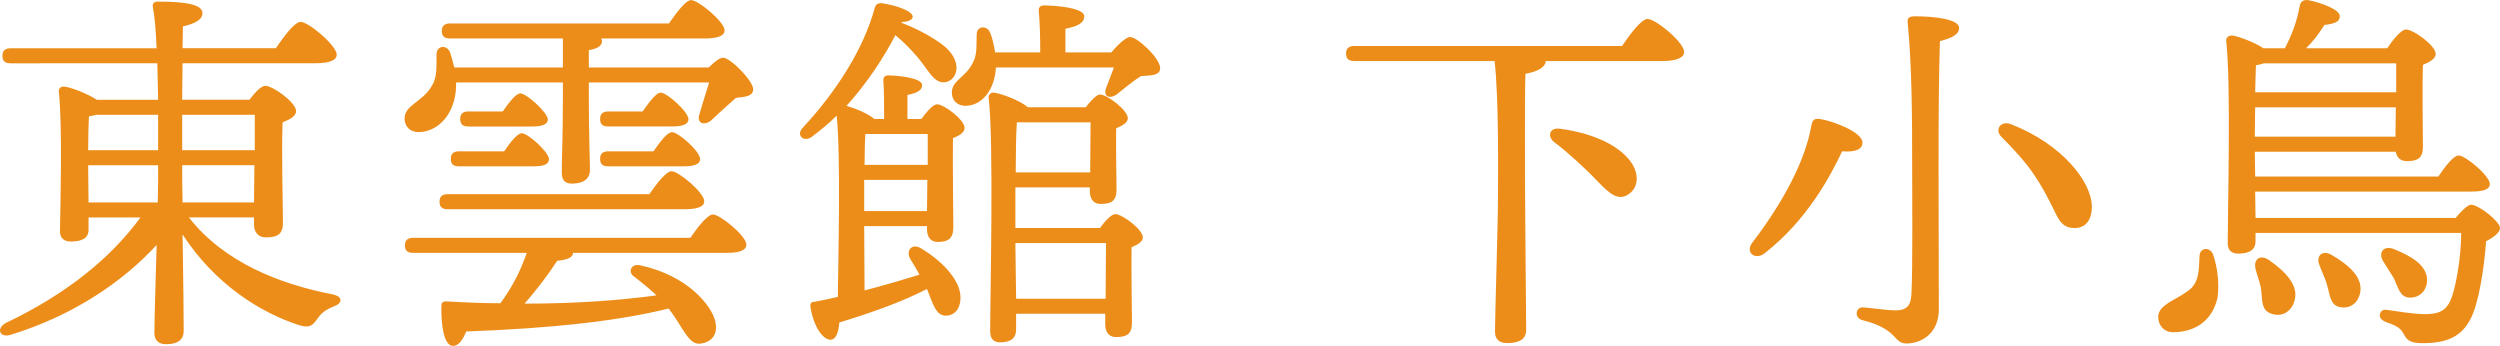
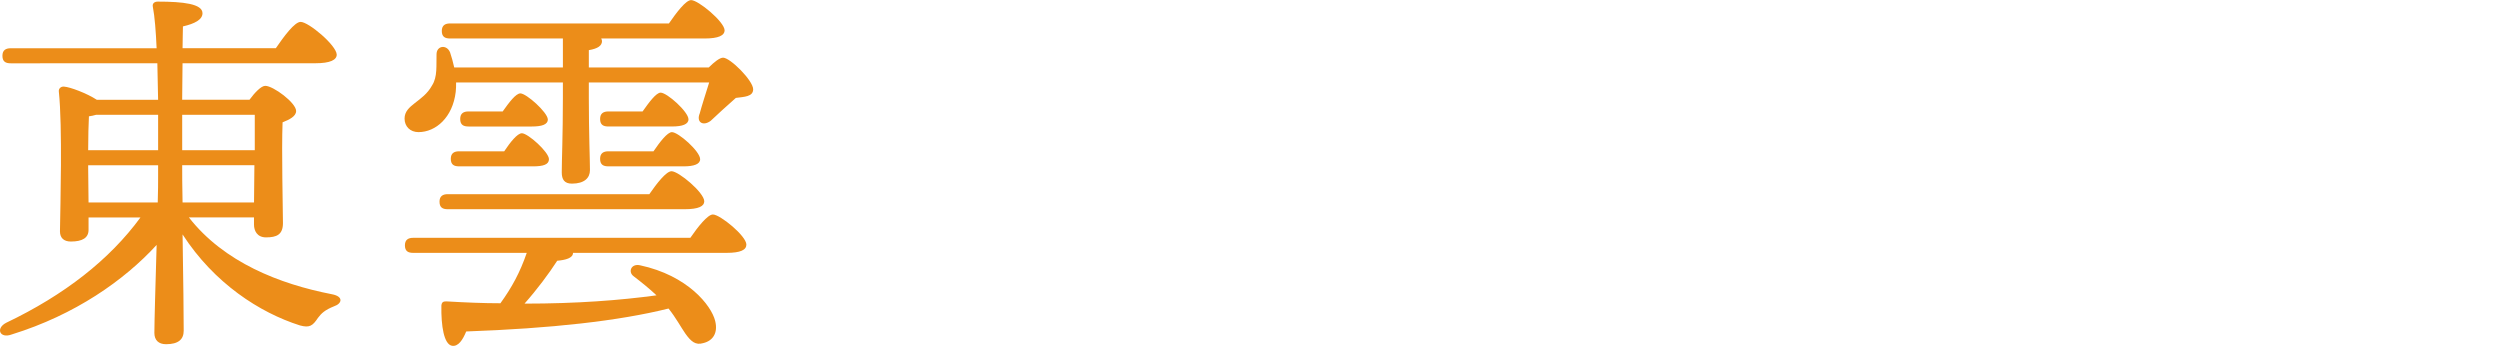
<svg xmlns="http://www.w3.org/2000/svg" version="1.1" id="レイヤー_1" x="0px" y="0px" width="166.156px" height="22.986px" viewBox="0 0 166.156 22.986" enable-background="new 0 0 166.156 22.986" xml:space="preserve">
  <g>
    <path fill="#EC8D19" d="M12.559,14.455c2.325,2.976,6.023,4.424,9.498,5.1c0.8,0.149,0.675,0.625,0.15,0.8   c-0.625,0.25-0.85,0.475-1.075,0.773c-0.35,0.525-0.55,0.676-1.2,0.5c-2.674-0.85-5.698-2.799-7.798-6.048   c0.05,2.749,0.075,5.773,0.075,6.398c0,0.575-0.35,0.899-1.174,0.899c-0.5,0-0.775-0.274-0.775-0.75   c0-0.675,0.075-3.323,0.15-5.849c-2.149,2.35-5.424,4.649-9.623,5.948c-0.8,0.3-1.1-0.399-0.375-0.774   c3.874-1.85,6.874-4.199,8.923-6.999h-3.45v0.825c0,0.525-0.4,0.775-1.175,0.775c-0.475,0-0.725-0.25-0.725-0.676   C4.01,13.605,4.16,8.456,3.91,6.082c-0.025-0.2,0.15-0.35,0.35-0.325c0.4,0.025,1.524,0.45,2.174,0.875h4.074   c-0.025-0.8-0.025-1.625-0.05-2.425H0.711c-0.325,0-0.55-0.1-0.55-0.5c0-0.375,0.225-0.5,0.55-0.5h9.698   c-0.05-1.125-0.125-2.1-0.25-2.75c-0.05-0.225,0.1-0.35,0.325-0.35c1.699,0,2.974,0.149,2.974,0.773c0,0.426-0.525,0.7-1.3,0.875   c0,0.351-0.025,0.851-0.025,1.45h6.198c0.55-0.8,1.25-1.75,1.65-1.75c0.525,0,2.375,1.549,2.399,2.174   c0,0.351-0.425,0.575-1.425,0.575h-8.823L12.107,6.63h4.474c0.35-0.475,0.775-0.925,1.05-0.925c0.525,0,2.05,1.125,2.05,1.674   c0,0.351-0.45,0.575-0.9,0.75c-0.075,1.925,0.025,5.749,0.025,6.698c0,0.775-0.425,0.95-1.125,0.95c-0.6,0-0.8-0.45-0.8-0.85   v-0.476h-4.322V14.455z M10.509,9.981c0-0.675,0-1.476,0-2.351H6.385C6.235,7.681,6.06,7.706,5.91,7.731   c-0.025,0.45-0.05,1.425-0.05,2.25H10.509z M5.885,13.456h4.599c0.025-0.75,0.025-1.375,0.025-1.773v-0.7H5.86v0.149L5.885,13.456z    M12.109,7.632v2.351h4.824c0-0.95,0-1.825,0-2.351H12.109z M16.883,13.456l0.025-2.475h-4.799v0.1c0,0.476,0,1.325,0.025,2.375   H16.883z" />
    <path fill="#EC8D19" d="M47.107,4.483c0.35-0.351,0.725-0.65,0.95-0.65c0.475,0,2,1.524,2,2.1c0,0.5-0.6,0.5-1.15,0.574   c-0.6,0.525-1.25,1.125-1.674,1.524c-0.5,0.375-0.975,0.1-0.725-0.5c0.125-0.475,0.4-1.325,0.625-2.049h-7.998v1.024   c0,2.374,0.075,4.1,0.075,4.8c0,0.524-0.375,0.898-1.199,0.898c-0.5,0-0.675-0.274-0.675-0.75c0-0.8,0.075-2.475,0.075-4.949V5.482   h-7.098c0,0.2,0,0.425-0.025,0.625c-0.2,1.699-1.325,2.674-2.475,2.674c-0.55,0-0.925-0.375-0.925-0.9   c0-0.925,1.225-1.1,1.825-2.199c0.375-0.575,0.275-1.351,0.3-2.074c0-0.575,0.675-0.675,0.9-0.125c0.1,0.3,0.2,0.649,0.275,1h7.223   V2.558h-7.498c-0.325,0-0.55-0.101-0.55-0.5c0-0.375,0.225-0.5,0.55-0.5h14.546c0.5-0.726,1.125-1.551,1.475-1.551   c0.475,0,2.199,1.426,2.225,2c0,0.351-0.4,0.551-1.325,0.551H39.96c0.025,0.05,0.05,0.125,0.05,0.175c0,0.3-0.275,0.5-0.875,0.6   v1.15H47.107z M45.882,15.805c0.5-0.726,1.149-1.55,1.5-1.55c0.475,0,2.224,1.426,2.224,2c0,0.351-0.375,0.551-1.324,0.551H38.084   c0,0.35-0.5,0.475-1.05,0.524c-0.55,0.851-1.35,1.924-2.174,2.85c3.524,0,6.374-0.226,8.773-0.551   c-0.475-0.449-0.975-0.85-1.525-1.273c-0.375-0.275-0.175-0.851,0.425-0.726c3.174,0.676,4.749,2.675,4.999,3.699   c0.2,0.8-0.15,1.324-0.8,1.476c-0.5,0.149-0.8-0.101-1.175-0.625c-0.3-0.426-0.625-1.051-1.125-1.675   c-3.299,0.825-7.823,1.325-13.447,1.525c-0.225,0.55-0.525,1.024-0.95,0.949c-0.525-0.101-0.725-1.3-0.7-2.674   c0.025-0.226,0.125-0.275,0.325-0.275c1.274,0.075,2.474,0.125,3.599,0.125c0.775-1.075,1.3-2.049,1.75-3.349h-7.548   c-0.325,0-0.55-0.101-0.55-0.5c0-0.375,0.225-0.5,0.55-0.5h18.421V15.805z M29.761,13.905c-0.325,0-0.55-0.1-0.55-0.5   c0-0.375,0.225-0.5,0.55-0.5h13.396c0.5-0.725,1.125-1.525,1.475-1.525c0.475,0,2.175,1.426,2.175,2c0,0.325-0.375,0.525-1.3,0.525   H29.761z M30.511,11.056c-0.325,0-0.55-0.101-0.55-0.5c0-0.375,0.225-0.5,0.55-0.5h3c0.4-0.601,0.875-1.2,1.175-1.2   c0.4,0,1.799,1.25,1.799,1.725c0,0.351-0.375,0.476-1.05,0.476H30.511z M31.136,8.407c-0.325,0-0.55-0.1-0.55-0.5   c0-0.375,0.225-0.5,0.55-0.5h2.274c0.425-0.6,0.875-1.2,1.175-1.2c0.4,0,1.799,1.25,1.825,1.726c0,0.35-0.4,0.475-1.075,0.475   H31.136z M40.434,8.407c-0.325,0-0.55-0.1-0.55-0.5c0-0.375,0.225-0.5,0.55-0.5h2.274c0.425-0.6,0.9-1.25,1.2-1.25   c0.425,0,1.85,1.275,1.85,1.774c0,0.324-0.4,0.475-1.075,0.475L40.434,8.407L40.434,8.407z M40.434,11.056   c-0.325,0-0.55-0.101-0.55-0.5c0-0.375,0.225-0.5,0.55-0.5h2.999c0.425-0.625,0.925-1.274,1.225-1.274   c0.425,0,1.875,1.274,1.875,1.799c0,0.325-0.4,0.476-1.1,0.476H40.434z" />
-     <path fill="#EC8D19" d="M61.235,7.907c0.35-0.475,0.775-0.975,1.05-0.975c0.45,0,1.825,1.024,1.825,1.574   c0,0.301-0.375,0.525-0.775,0.676c-0.025,1.523,0.025,5.147,0.025,5.923c0,0.774-0.375,0.975-1.025,0.975   c-0.575,0-0.725-0.45-0.725-0.85v-0.2h-4.174l0.025,4.274c1.325-0.351,2.524-0.7,3.649-1.051c-0.2-0.375-0.4-0.699-0.6-1.024   c-0.325-0.55,0.075-1.101,0.7-0.726c1.55,0.926,2.699,2.25,2.625,3.374c-0.025,0.65-0.4,1.125-1.025,1.101   c-0.625-0.05-0.8-0.775-1.2-1.774c-1.7,0.875-3.674,1.575-5.824,2.226c-0.05,0.6-0.2,1.149-0.6,1.149   c-0.525-0.024-1.125-0.899-1.325-2.2c-0.025-0.225,0.075-0.324,0.275-0.324c0.525-0.101,1.05-0.2,1.55-0.325   c0.025-2.601,0.2-9.198-0.075-12.047c-0.5,0.5-1.075,0.975-1.675,1.424c-0.55,0.375-1.049-0.15-0.575-0.625   c2.274-2.45,4.049-5.274,4.774-7.948c0.075-0.25,0.2-0.325,0.425-0.325c0.975,0.125,2.1,0.525,2.1,0.9   c0,0.225-0.35,0.35-0.725,0.35l-0.025,0.05c0.85,0.325,1.575,0.7,2.125,1.051c0.825,0.5,1.3,0.975,1.475,1.55   c0.2,0.625-0.1,1.25-0.675,1.35c-0.75,0.125-1.125-0.8-1.824-1.625c-0.425-0.5-0.9-1-1.5-1.5c-0.725,1.4-1.824,3.125-3.249,4.699   c0.525,0.15,1.425,0.5,1.85,0.875h0.65c0-0.85,0-1.85-0.05-2.524c-0.025-0.25,0.1-0.375,0.325-0.375c0.425,0,2.25,0.125,2.25,0.65   c0,0.35-0.35,0.525-0.975,0.65v1.6L61.235,7.907L61.235,7.907z M61.61,14.03l0.025-2.074h-4.199c0,0.924,0,1.725,0,2.049v0.025   H61.61z M61.66,10.956c0-0.8,0-1.55,0-2.049h-4.149c-0.025,0.45-0.05,1.225-0.05,2.049H61.66z M73.857,3.483   c0.4-0.476,0.975-1.025,1.25-1.025c0.475,0,2,1.4,2,2.075c0,0.525-0.7,0.475-1.274,0.525c-0.575,0.35-1.2,0.899-1.625,1.225   c-0.524,0.35-0.95,0.075-0.649-0.55c0.125-0.325,0.3-0.8,0.475-1.25h-7.848v0.075c-0.1,1.425-0.925,2.475-2.024,2.475   c-0.55,0-0.9-0.375-0.9-0.875c0-0.85,0.925-0.975,1.425-2.049c0.275-0.525,0.2-1.226,0.225-1.825c0-0.55,0.675-0.65,0.9-0.1   c0.15,0.375,0.25,0.824,0.325,1.3h2.999c0-0.95-0.025-2.049-0.1-2.75c-0.025-0.25,0.125-0.375,0.35-0.375   c0.425,0,2.674,0.1,2.674,0.725c0,0.476-0.5,0.675-1.25,0.825v1.575L73.857,3.483L73.857,3.483z M73.107,15.155   c0.325-0.45,0.75-0.925,1.025-0.925c0.45,0,1.825,1.023,1.825,1.549c0,0.275-0.35,0.5-0.75,0.65   c-0.025,1.35,0.025,4.299,0.025,5.023c0,0.774-0.375,0.949-1.05,0.949c-0.575,0-0.725-0.449-0.725-0.849v-0.7h-5.924v1.05   c0,0.575-0.35,0.85-1.075,0.85c-0.425,0-0.649-0.25-0.649-0.725c0-2.5,0.25-12.422-0.1-15.547c-0.025-0.175,0.15-0.351,0.35-0.325   c0.425,0.05,1.725,0.5,2.25,0.975h3.849c0.325-0.425,0.725-0.85,0.95-0.85c0.475,0,1.85,1.05,1.85,1.575   c0,0.3-0.375,0.5-0.775,0.675c-0.025,1.149,0.025,3.424,0.025,4.074c0,0.774-0.375,0.95-1.049,0.95   c-0.575,0-0.725-0.45-0.725-0.851v-0.25h-4.949v1.9v0.8H73.107L73.107,15.155z M73.482,19.854c0-1.25,0.025-2.824,0.025-3.699   h-6.023l0.05,3.699H73.482z M72.457,11.456c0-1.075,0.025-2.523,0.025-3.324h-4.899c-0.05,0.676-0.075,2.05-0.075,3.324H72.457z" />
-     <path fill="#EC8D19" d="M107.807,3.058c0.551-0.825,1.301-1.801,1.699-1.801c0.525,0,2.426,1.551,2.426,2.2   c0,0.351-0.451,0.601-1.451,0.601h-7.748c-0.023,0.425-0.549,0.699-1.35,0.85c-0.05,1.524-0.023,6.973-0.023,7.873   c0,1.6,0.074,8.223,0.074,9.147c0,0.6-0.426,0.875-1.274,0.875c-0.5,0-0.8-0.25-0.8-0.75c0-1.024,0.199-7.174,0.199-8.924   c0-0.925,0.075-6.522-0.225-9.072h-9.322c-0.326,0-0.551-0.101-0.551-0.5c0-0.375,0.225-0.5,0.551-0.5L107.807,3.058L107.807,3.058   z M108.232,10.556c0.75,0.875,0.725,1.898-0.025,2.375c-0.675,0.425-1.225-0.051-1.999-0.851c-0.899-0.95-2.125-2.049-2.899-2.624   c-0.475-0.35-0.375-1,0.375-0.899C105.583,8.807,107.307,9.481,108.232,10.556z" />
-     <path fill="#EC8D19" d="M121.085,7.932c0.7,0.125,2.699,0.824,2.699,1.55c0,0.399-0.375,0.649-1.351,0.575   c-0.773,1.625-2.3,4.549-5.147,6.772c-0.625,0.5-1.325-0.05-0.825-0.7c2.1-2.75,3.523-5.474,3.924-7.772   C120.46,7.932,120.611,7.832,121.085,7.932z M130.208,1.858c0,0.399-0.399,0.649-1.274,0.875   c-0.149,4.199-0.074,12.021-0.074,17.871c-0.025,1.575-1.176,2.225-2.149,2.225c-0.899,0-0.524-0.95-2.925-1.55   c-0.575-0.15-0.475-0.9,0.074-0.85c0.824,0.074,1.601,0.199,2.101,0.199c0.699,0,1.024-0.25,1.074-1.024   c0.101-1.75,0.05-6.749,0.05-9.323c0-1.825,0-5.874-0.3-8.823c-0.024-0.3,0.149-0.375,0.5-0.375   C128.508,1.083,130.208,1.258,130.208,1.858z M133.658,8.257c3.349,1.301,5.373,3.8,5.373,5.499c0,0.775-0.35,1.4-1.149,1.4   c-0.575,0-0.899-0.225-1.25-0.95c-1.1-2.273-1.749-3.249-3.624-5.124C132.557,8.632,132.958,7.982,133.658,8.257z" />
-     <path fill="#EC8D19" d="M147.085,16.905c0.3,0.875,0.425,1.949,0.3,2.874c-0.375,1.65-1.623,2.3-2.949,2.3   c-0.625,0-0.998-0.475-0.998-1.024c0-0.875,1.475-1.2,2.224-1.926c0.524-0.574,0.476-1.299,0.524-2.125   C146.21,16.455,146.861,16.38,147.085,16.905z M163.207,14.48c0.375-0.45,0.8-0.875,1.025-0.875c0.55,0.024,1.924,1.125,1.924,1.55   c0,0.3-0.426,0.625-0.926,0.875c-0.125,1.899-0.523,4.249-1.049,5.199c-0.574,1.1-1.524,1.625-3.35,1.575   c-0.775-0.025-0.925-0.325-1.1-0.649c-0.227-0.425-0.602-0.55-1.15-0.75c-0.375-0.15-0.449-0.35-0.398-0.55   c0.049-0.175,0.199-0.325,0.523-0.25c0.75,0.1,1.55,0.25,2.398,0.274c1.076,0.025,1.426-0.324,1.649-0.699   c0.45-0.726,0.825-3.124,0.825-4.699h-13.67v0.55c0,0.55-0.375,0.825-1.148,0.825c-0.476,0-0.701-0.25-0.701-0.7   c0-2.25,0.227-10.572-0.1-13.447c-0.025-0.2,0.15-0.35,0.375-0.35c0.35,0.024,1.475,0.425,2.1,0.85h1.426   c0.449-0.875,0.8-1.75,0.998-2.875c0.052-0.2,0.227-0.375,0.551-0.325c0.925,0.176,2.1,0.65,2.1,1.051c0,0.35-0.225,0.5-1.023,0.6   c-0.4,0.625-0.774,1.125-1.225,1.55h5.397c0.35-0.524,0.925-1.25,1.25-1.25c0.5,0,1.975,1.075,1.975,1.625   c0,0.325-0.425,0.55-0.85,0.726c-0.052,1.55,0,4.648,0,5.448c0,0.775-0.375,0.95-1.075,0.95c-0.475,0-0.675-0.3-0.725-0.625h-9.373   l0.024,1.649h12.173c0.449-0.675,1.023-1.4,1.35-1.4c0.449,0,2.074,1.351,2.074,1.9c0,0.325-0.351,0.5-1.25,0.5h-14.346l0.023,1.75   h13.297V14.48z M149.859,9.082h9.349l0.024-1.95h-9.348L149.859,9.082z M152.459,20.104c-0.227,0.649-0.85,1-1.55,0.725   c-0.625-0.225-0.55-0.899-0.625-1.575c-0.075-0.5-0.274-0.949-0.375-1.375c-0.149-0.625,0.274-1.024,0.925-0.574   C151.859,18.029,152.884,19.004,152.459,20.104z M150.459,4.208c-0.148,0.05-0.324,0.101-0.523,0.125   c-0.025,0.375-0.025,1.05-0.051,1.8h9.372V4.208H150.459z M156.857,19.479c-0.148,0.675-0.674,1.075-1.373,0.925   c-0.625-0.15-0.625-0.8-0.825-1.475c-0.125-0.45-0.351-0.875-0.5-1.301c-0.25-0.574,0.149-1.074,0.825-0.675   C156.083,17.604,157.083,18.429,156.857,19.479z M158.383,17.354c-0.324-0.525,0-1.075,0.725-0.8   c1.149,0.475,2.226,1.074,2.199,2.1c-0.024,0.65-0.475,1.149-1.175,1.125c-0.625-0.025-0.75-0.675-1.024-1.274   C158.882,18.129,158.632,17.754,158.383,17.354z" />
  </g>
</svg>